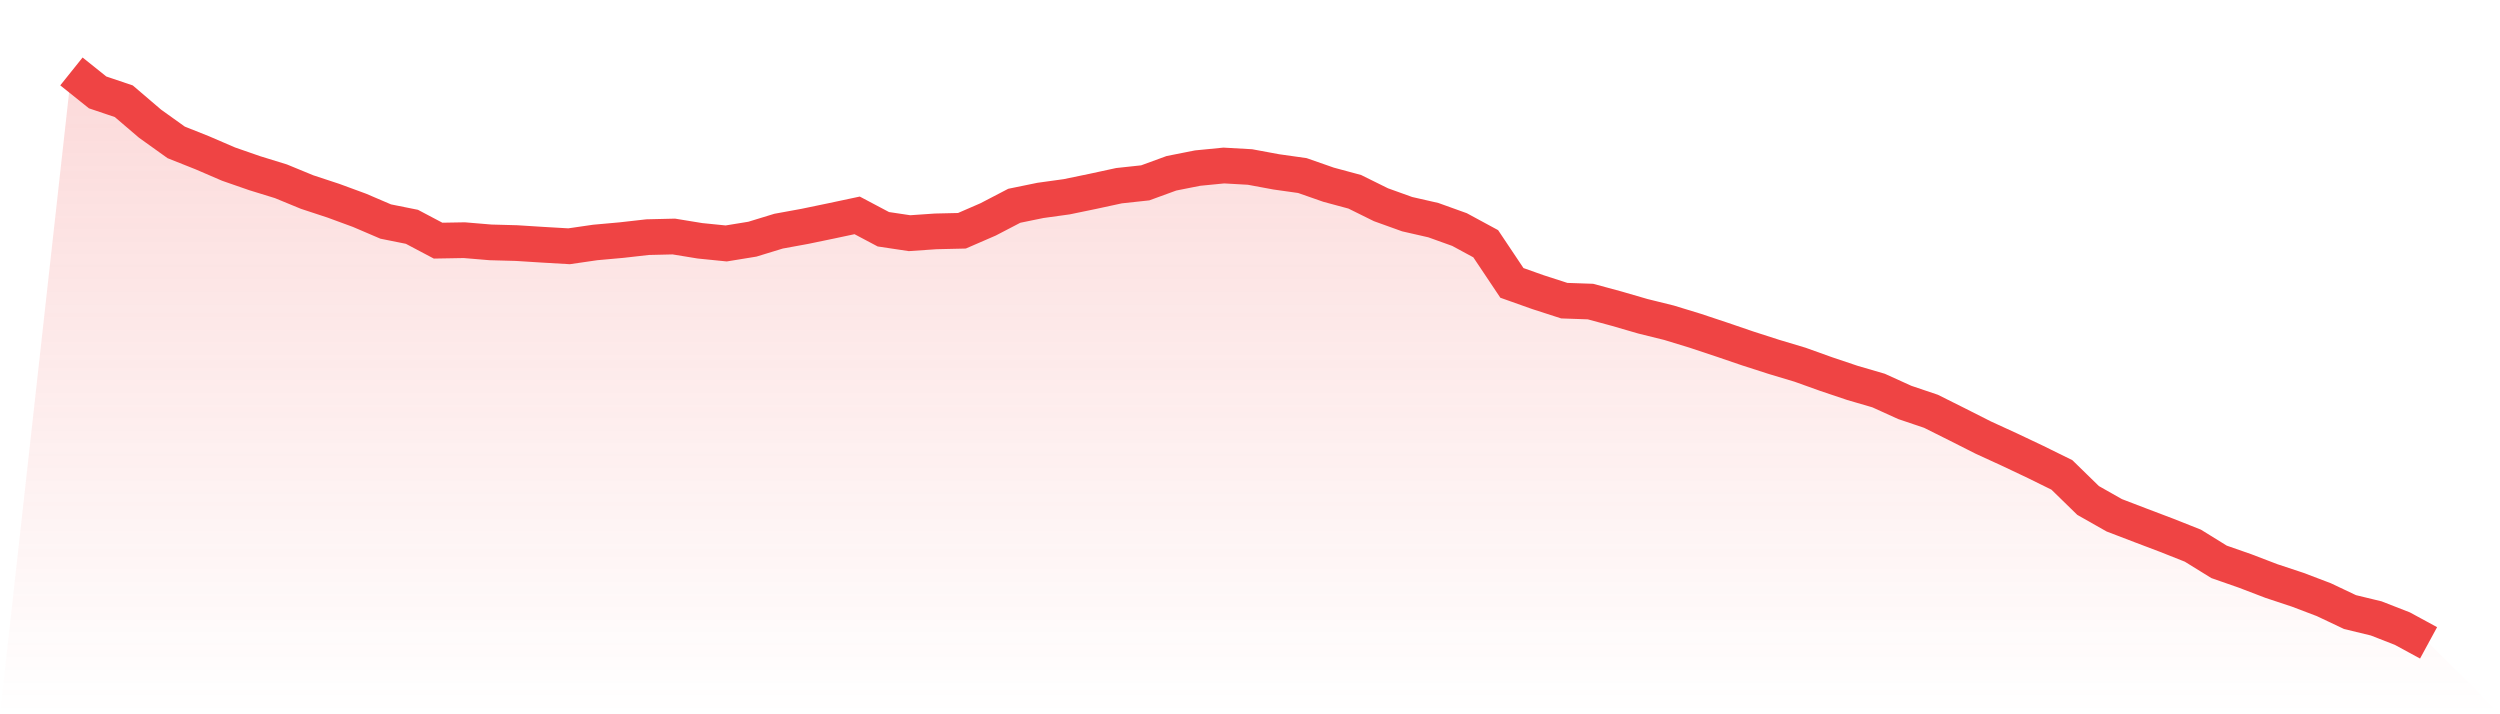
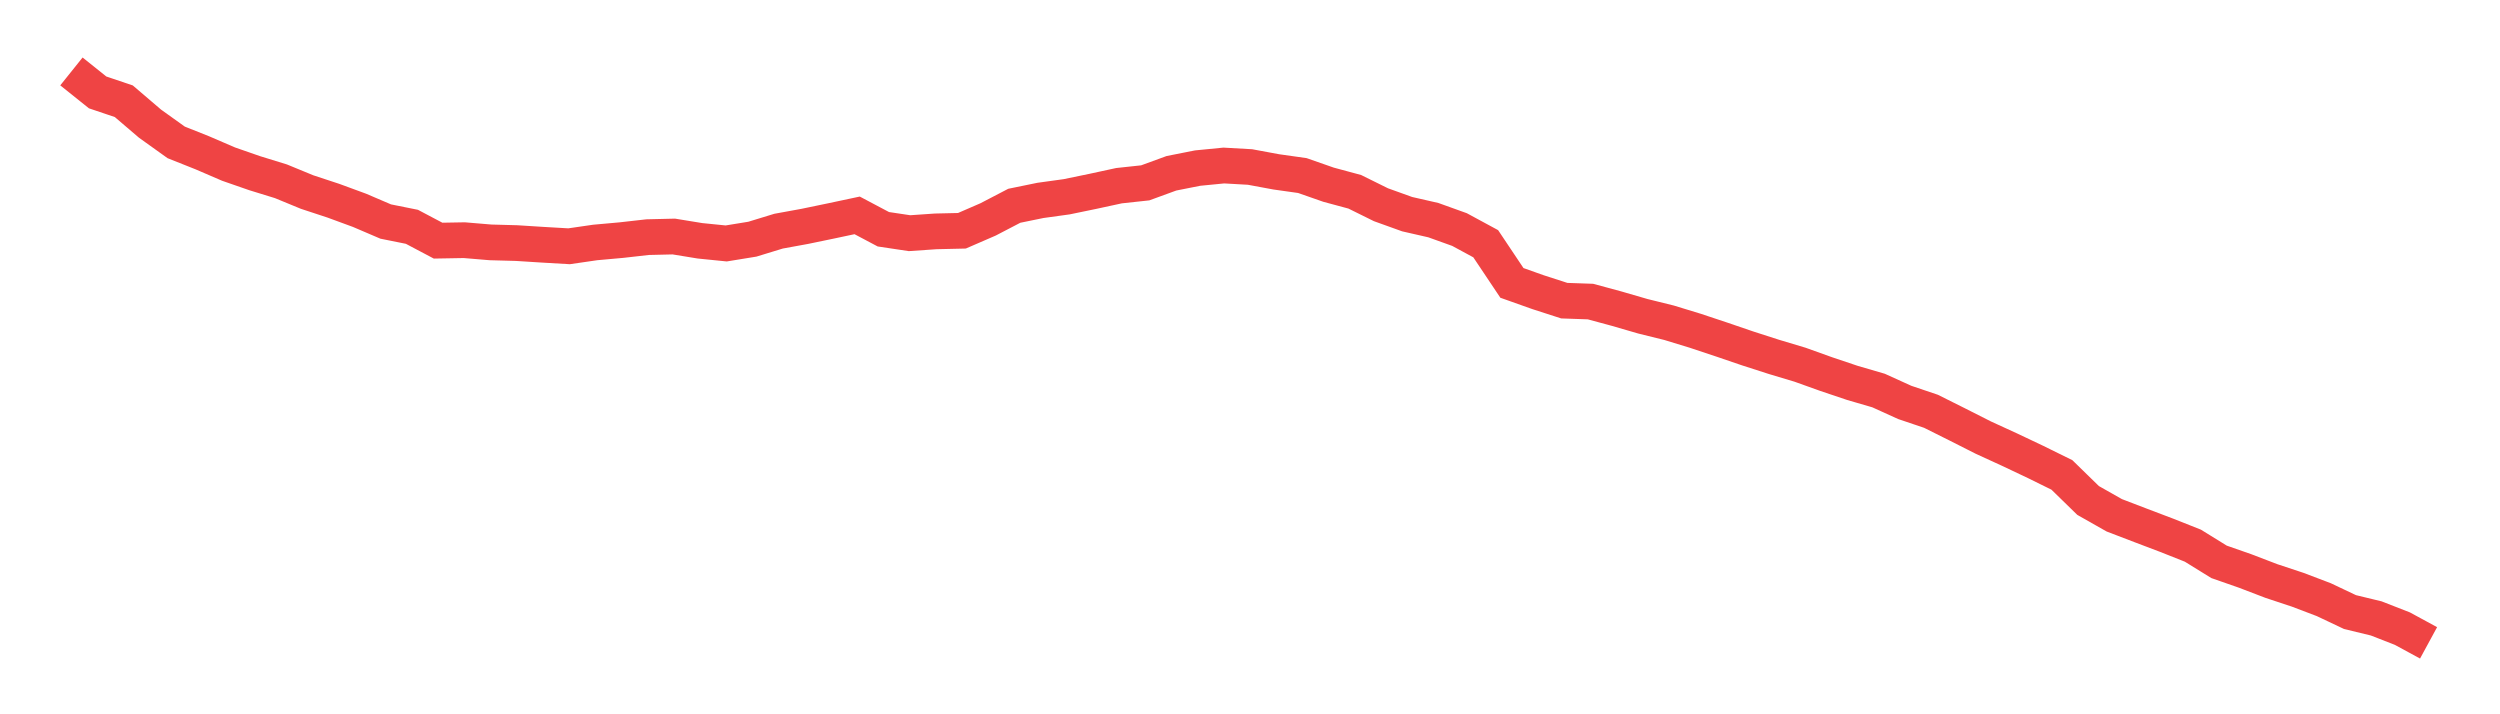
<svg xmlns="http://www.w3.org/2000/svg" viewBox="0 0 140 40">
  <defs>
    <linearGradient id="gradient" x1="0" x2="0" y1="0" y2="1">
      <stop offset="0%" stop-color="#ef4444" stop-opacity="0.2" />
      <stop offset="100%" stop-color="#ef4444" stop-opacity="0" />
    </linearGradient>
  </defs>
-   <path d="M4,4 L4,4 L5.467,5.175 L6.933,5.67 L8.4,6.924 L9.867,7.974 L11.333,8.558 L12.8,9.19 L14.267,9.7 L15.733,10.152 L17.2,10.756 L18.667,11.239 L20.133,11.778 L21.6,12.406 L23.067,12.701 L24.533,13.476 L26,13.45 L27.467,13.573 L28.933,13.613 L30.4,13.706 L31.867,13.791 L33.333,13.578 L34.8,13.446 L36.267,13.28 L37.733,13.245 L39.2,13.485 L40.667,13.633 L42.133,13.394 L43.6,12.945 L45.067,12.677 L46.533,12.373 L48,12.061 L49.467,12.838 L50.933,13.058 L52.4,12.957 L53.867,12.923 L55.333,12.287 L56.8,11.523 L58.267,11.222 L59.733,11.019 L61.2,10.716 L62.667,10.398 L64.133,10.24 L65.6,9.704 L67.067,9.413 L68.533,9.269 L70,9.352 L71.467,9.624 L72.933,9.831 L74.4,10.344 L75.867,10.74 L77.333,11.465 L78.8,11.993 L80.267,12.328 L81.733,12.855 L83.2,13.649 L84.667,15.842 L86.133,16.363 L87.6,16.837 L89.067,16.888 L90.533,17.285 L92,17.711 L93.467,18.074 L94.933,18.522 L96.4,19.01 L97.867,19.511 L99.333,19.983 L100.8,20.423 L102.267,20.949 L103.733,21.442 L105.2,21.87 L106.667,22.536 L108.133,23.031 L109.6,23.764 L111.067,24.506 L112.533,25.178 L114,25.873 L115.467,26.596 L116.933,28.026 L118.4,28.857 L119.867,29.419 L121.333,29.975 L122.8,30.557 L124.267,31.464 L125.733,31.976 L127.2,32.538 L128.667,33.024 L130.133,33.581 L131.6,34.276 L133.067,34.631 L134.533,35.203 L136,36 L140,40 L0,40 z" fill="url(#gradient)" />
  <path d="M4,4 L4,4 L5.467,5.175 L6.933,5.67 L8.4,6.924 L9.867,7.974 L11.333,8.558 L12.8,9.19 L14.267,9.7 L15.733,10.152 L17.2,10.756 L18.667,11.239 L20.133,11.778 L21.6,12.406 L23.067,12.701 L24.533,13.476 L26,13.45 L27.467,13.573 L28.933,13.613 L30.4,13.706 L31.867,13.791 L33.333,13.578 L34.8,13.446 L36.267,13.28 L37.733,13.245 L39.2,13.485 L40.667,13.633 L42.133,13.394 L43.6,12.945 L45.067,12.677 L46.533,12.373 L48,12.061 L49.467,12.838 L50.933,13.058 L52.4,12.957 L53.867,12.923 L55.333,12.287 L56.8,11.523 L58.267,11.222 L59.733,11.019 L61.2,10.716 L62.667,10.398 L64.133,10.24 L65.6,9.704 L67.067,9.413 L68.533,9.269 L70,9.352 L71.467,9.624 L72.933,9.831 L74.4,10.344 L75.867,10.74 L77.333,11.465 L78.8,11.993 L80.267,12.328 L81.733,12.855 L83.2,13.649 L84.667,15.842 L86.133,16.363 L87.6,16.837 L89.067,16.888 L90.533,17.285 L92,17.711 L93.467,18.074 L94.933,18.522 L96.4,19.01 L97.867,19.511 L99.333,19.983 L100.8,20.423 L102.267,20.949 L103.733,21.442 L105.2,21.87 L106.667,22.536 L108.133,23.031 L109.6,23.764 L111.067,24.506 L112.533,25.178 L114,25.873 L115.467,26.596 L116.933,28.026 L118.4,28.857 L119.867,29.419 L121.333,29.975 L122.8,30.557 L124.267,31.464 L125.733,31.976 L127.2,32.538 L128.667,33.024 L130.133,33.581 L131.6,34.276 L133.067,34.631 L134.533,35.203 L136,36" fill="none" stroke="#ef4444" stroke-width="2" />
</svg>